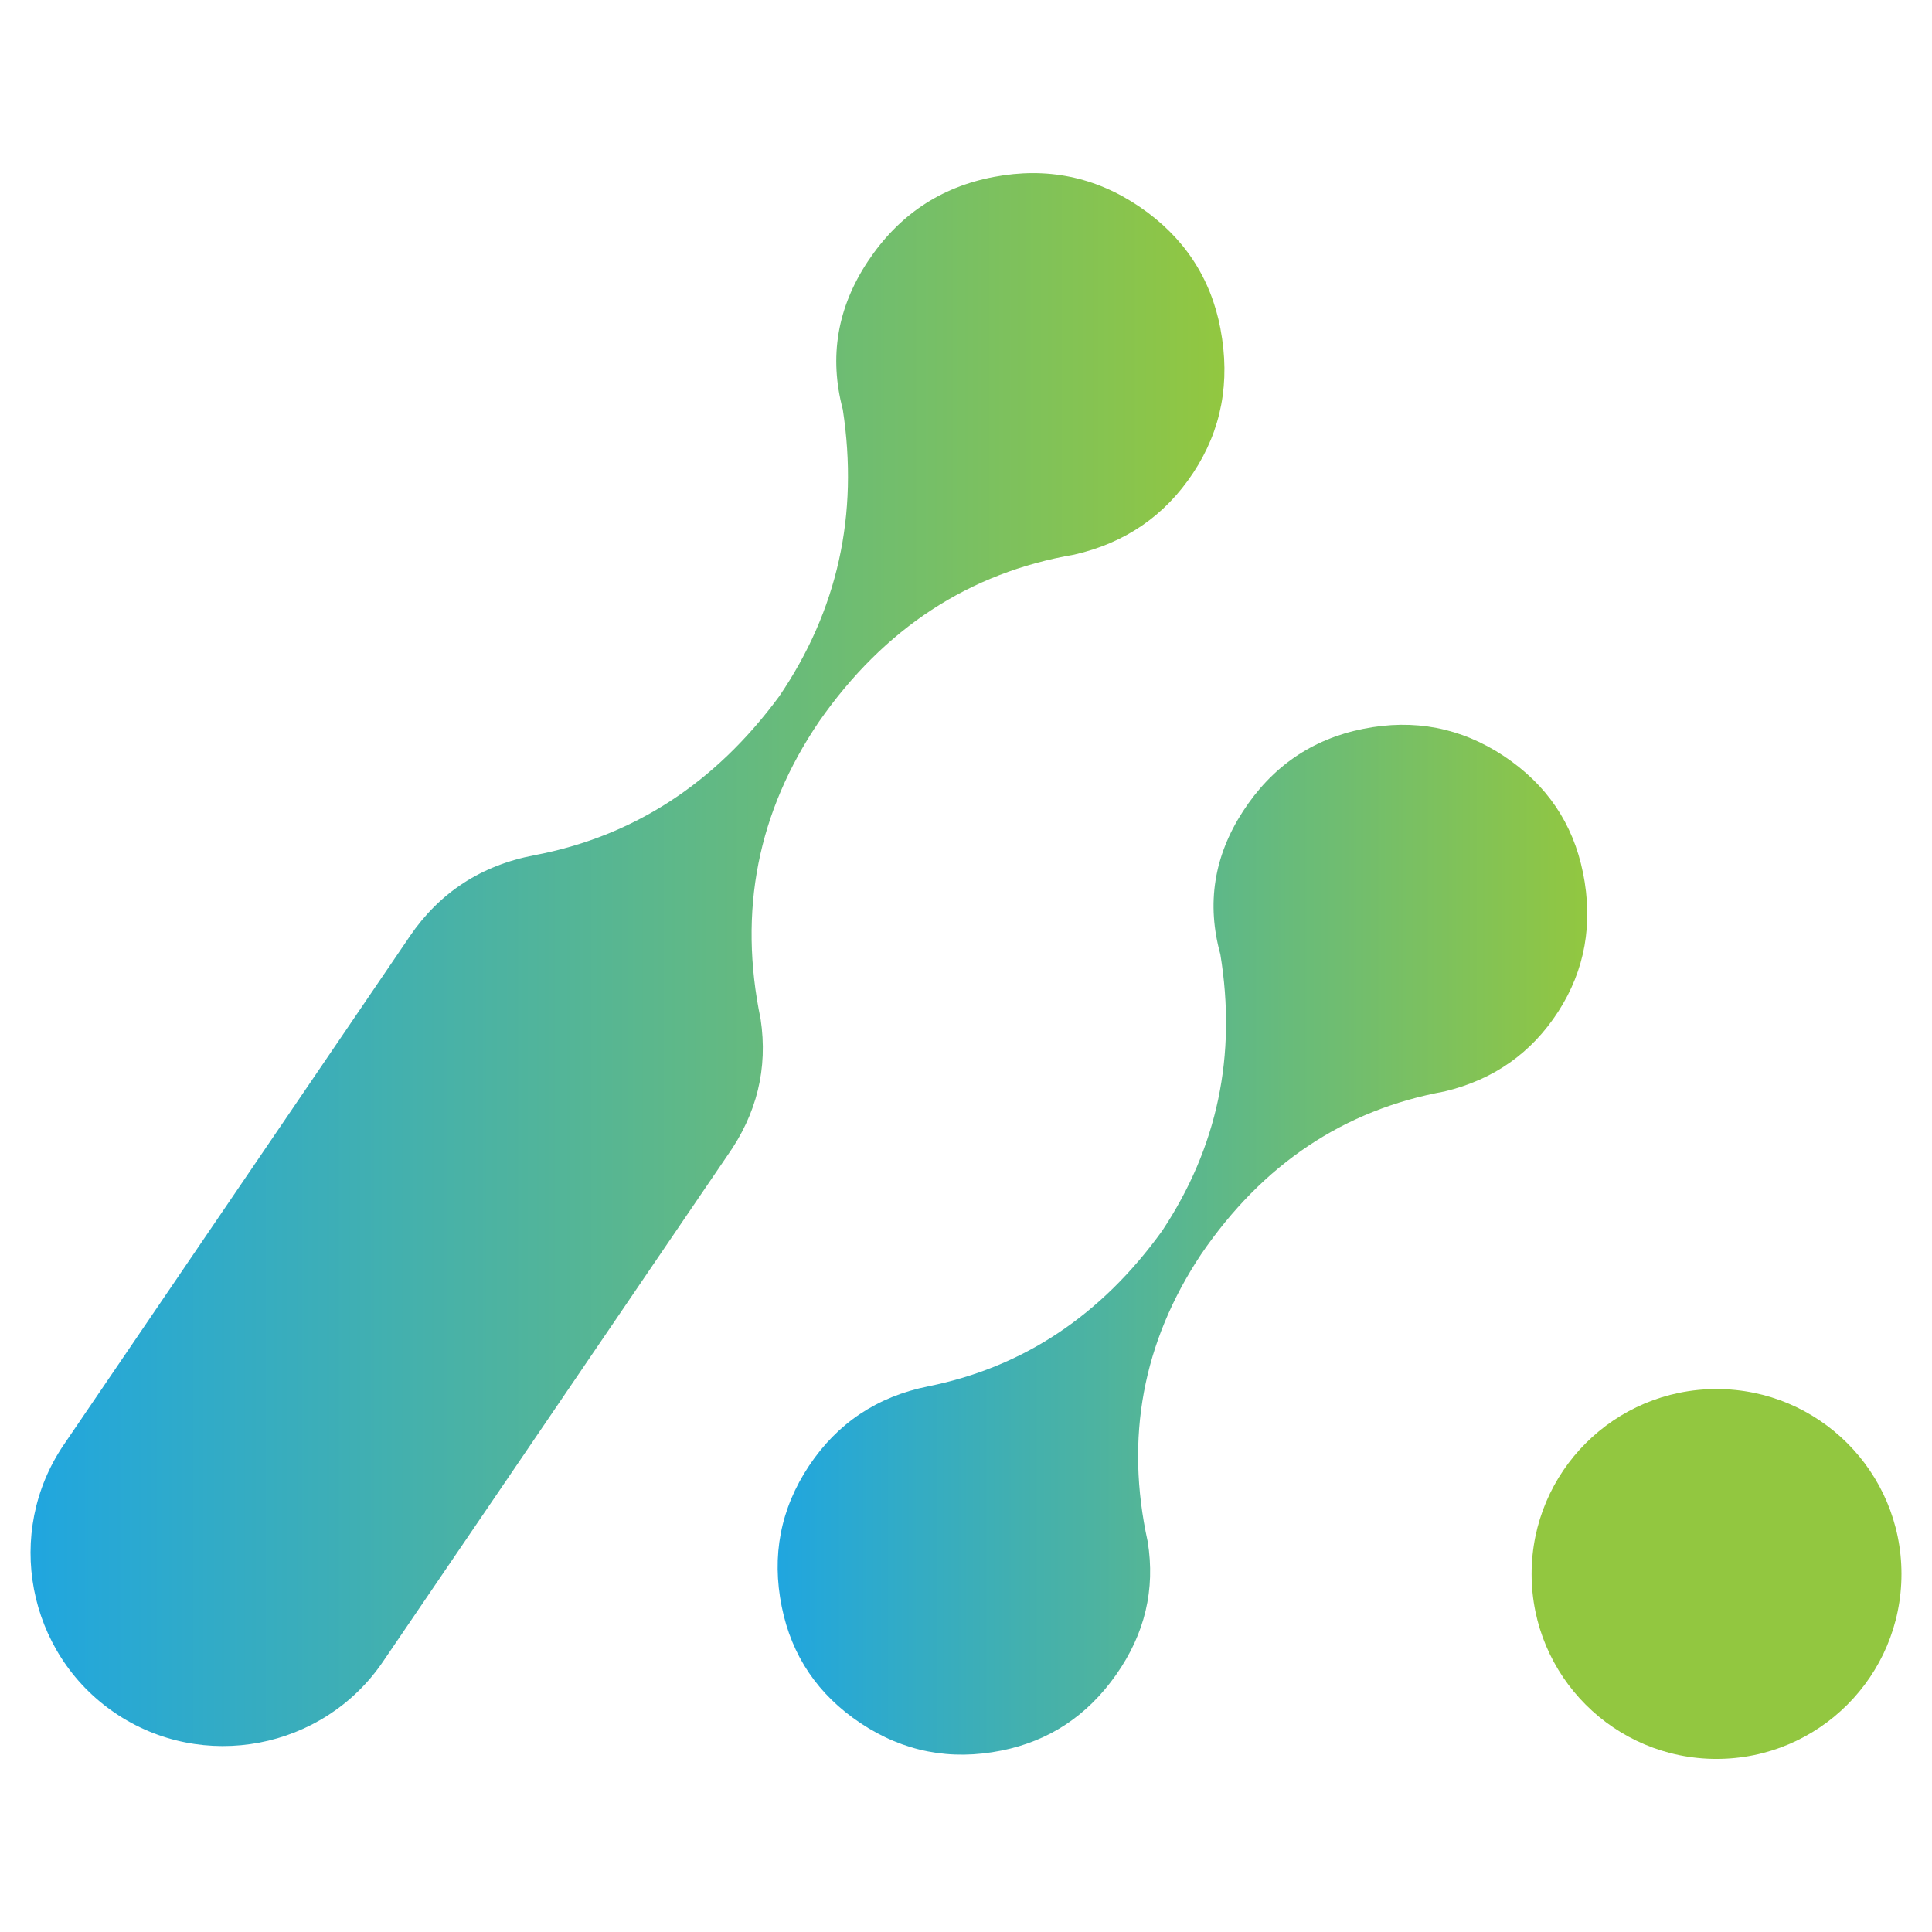
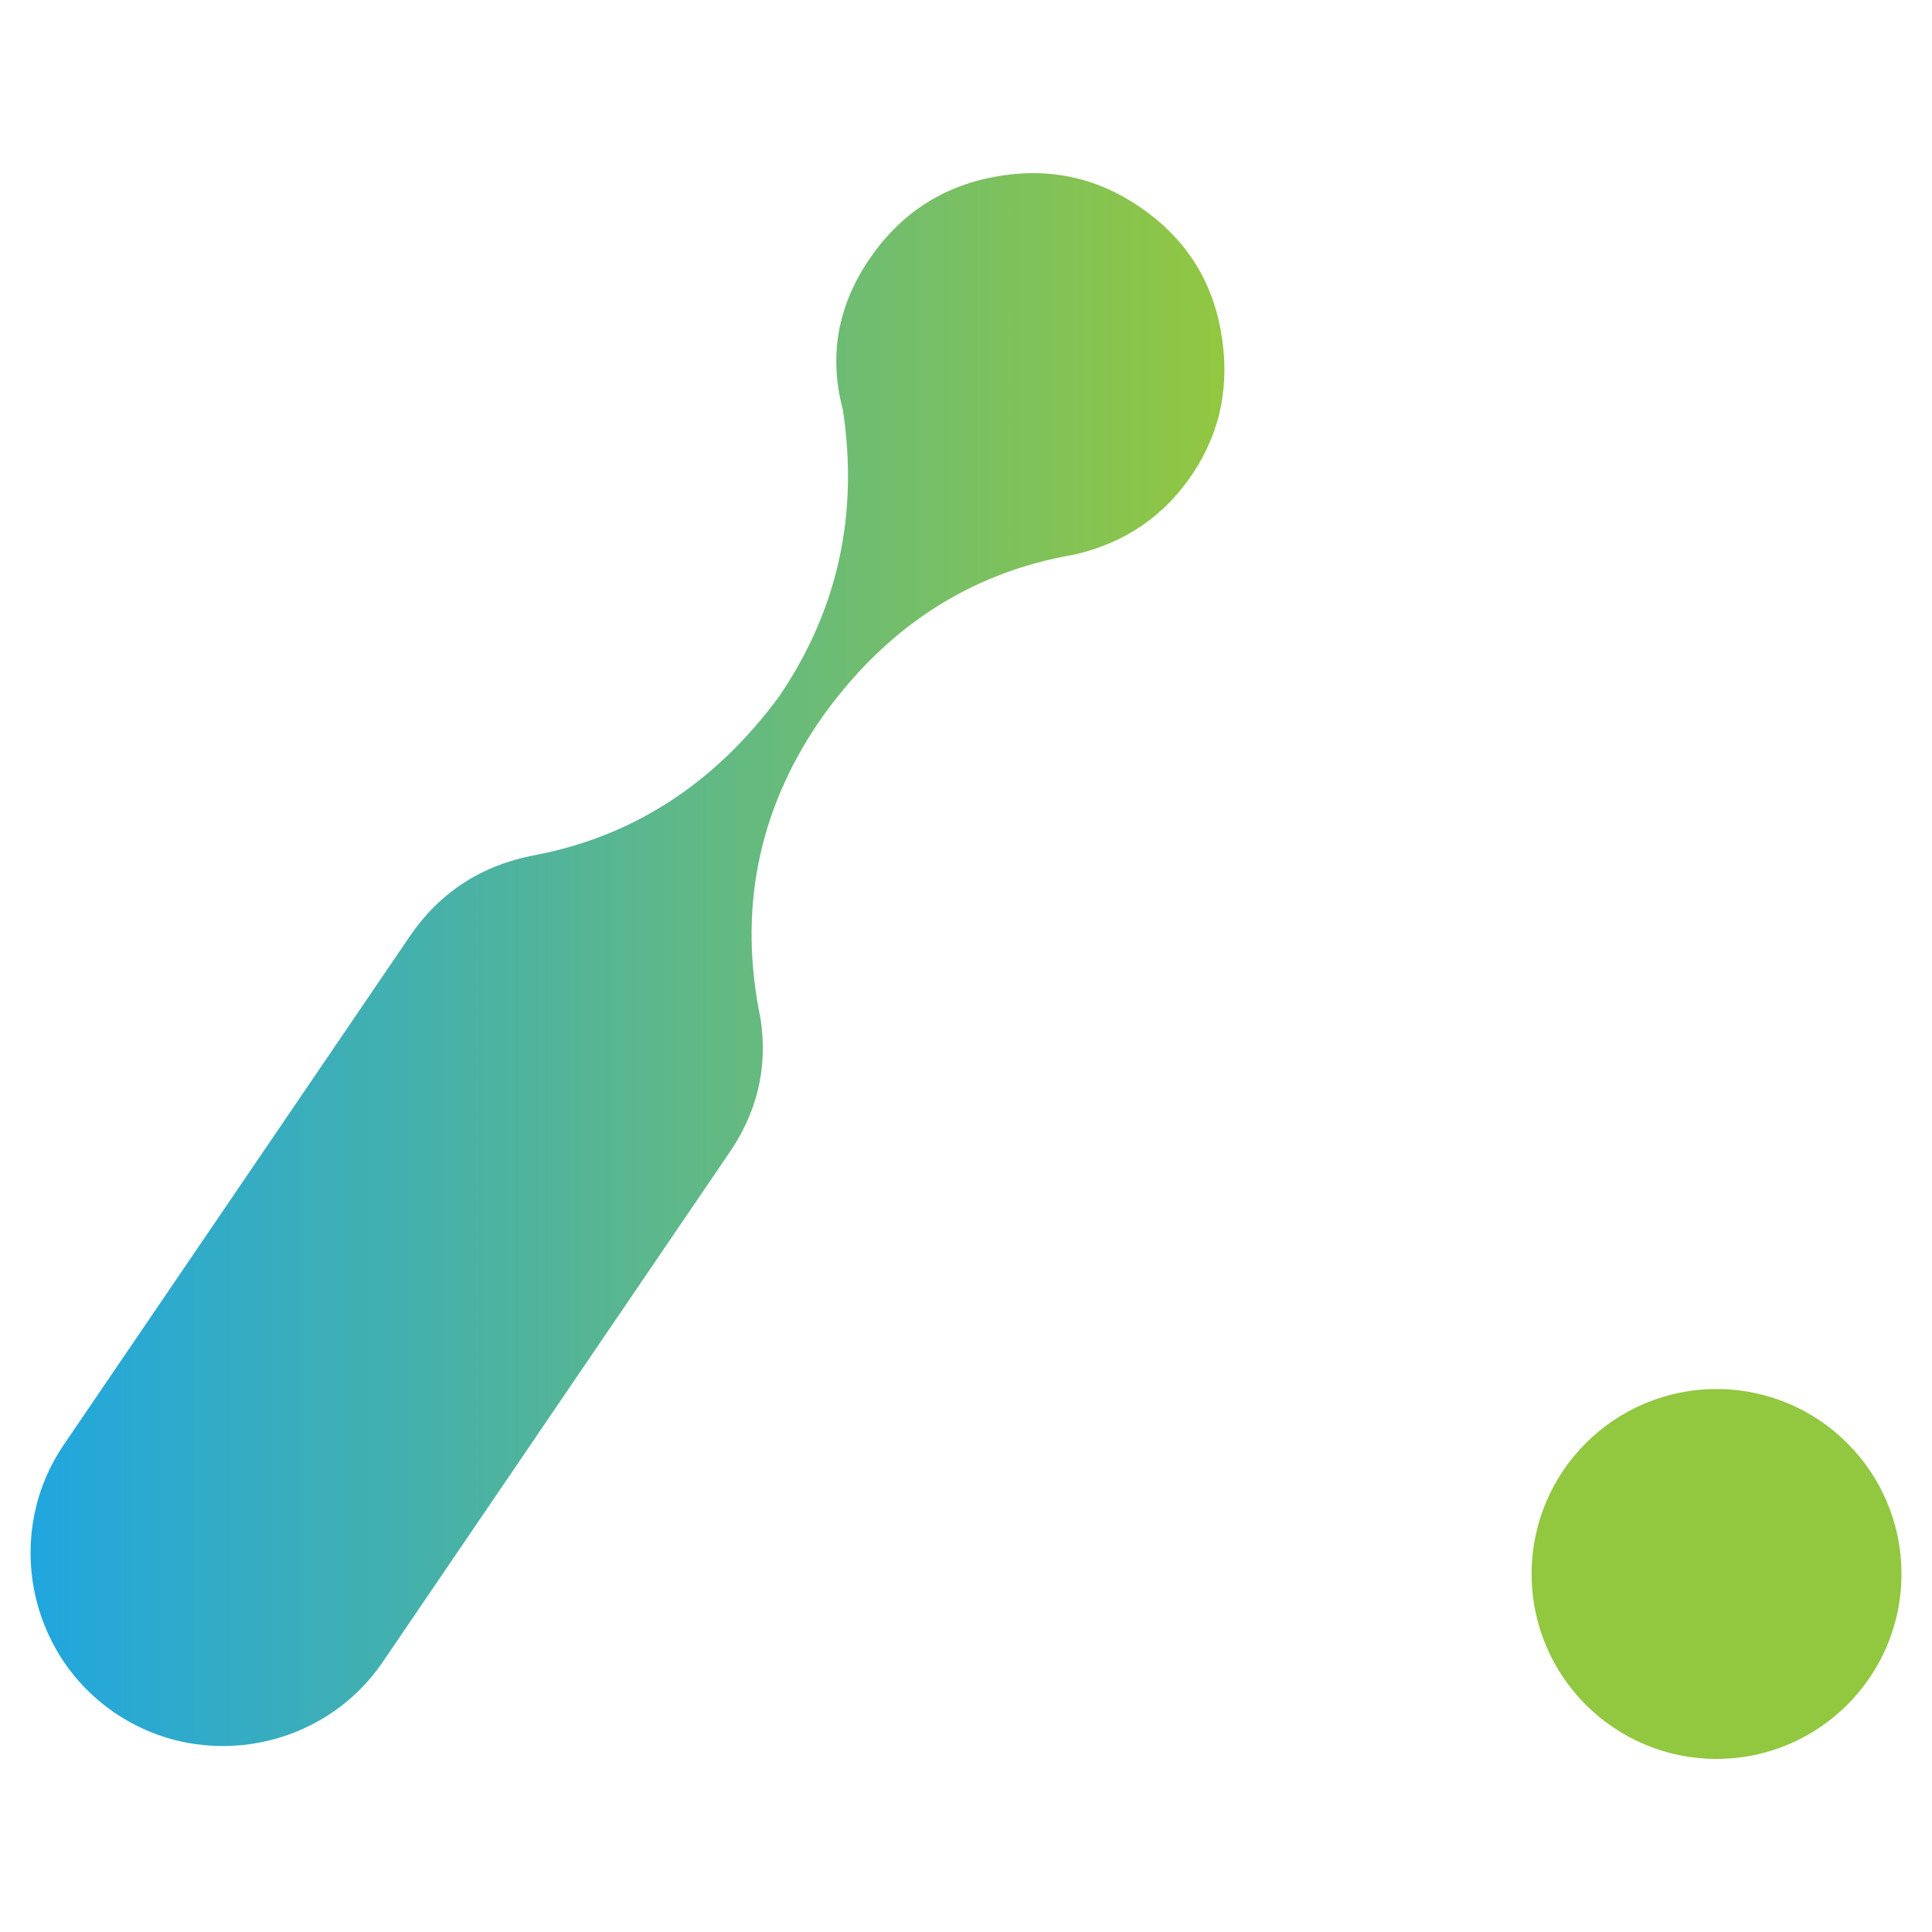
<svg xmlns="http://www.w3.org/2000/svg" xmlns:xlink="http://www.w3.org/1999/xlink" id="Camada_1" data-name="Camada 1" viewBox="0 0 512 512">
  <defs>
    <style>
      .cls-1 {
        fill: url(#linear-gradient-2);
      }

      .cls-1, .cls-2, .cls-3 {
        fill-rule: evenodd;
      }

      .cls-2 {
        fill: #92c740;
      }

      .cls-3 {
        fill: url(#linear-gradient);
      }
    </style>
    <linearGradient id="linear-gradient" x1="8.09" y1="254.29" x2="324.49" y2="254.29" gradientUnits="userSpaceOnUse">
      <stop offset="0" stop-color="#20a6df" />
      <stop offset="1" stop-color="#92c740" />
    </linearGradient>
    <linearGradient id="linear-gradient-2" x1="206.08" y1="328.53" x2="420.64" y2="328.53" xlink:href="#linear-gradient" />
  </defs>
  <path class="cls-3" d="M323.43,87.14c2.68,14.11.27,26.84-7.23,38.19-7.5,11.34-18.01,18.56-31.52,21.65-27.8,4.77-50.33,19.48-67.57,44.17-16.32,23.99-21.5,50.29-15.54,78.91,1.97,13.06-.98,25.14-8.85,36.24l-91.27,134.11c-15.82,23.25-47.79,29.33-71.04,13.5h0c-23.25-15.82-29.33-47.8-13.5-71.05l91.12-133.89.51-.77c7.96-11.69,18.99-18.88,33.1-21.56,26.21-4.98,47.82-19,64.84-42.08,15.5-22.78,21.13-48.14,16.87-76.03-3.69-13.92-1.48-27,6.63-39.25,8.12-12.23,19.22-19.7,33.34-22.38,14.11-2.69,27.01-.05,38.7,7.91,11.69,7.96,18.83,18.74,21.42,32.34Z" />
-   <path class="cls-1" d="M419.51,231.26c2.72,13.55.53,25.83-6.56,36.82-7.1,10.99-17.14,18.05-30.11,21.16-26.7,4.88-48.23,19.27-64.56,43.2-15.45,23.26-20.17,48.62-14.13,76.1,2.05,12.68-.74,24.45-8.38,35.3-7.63,10.85-17.74,17.54-30.33,20.07-13.54,2.73-25.98.32-37.32-7.21-11.33-7.54-18.32-17.84-20.95-30.9-2.73-13.55-.32-25.99,7.21-37.32,7.54-11.33,18.08-18.37,31.63-21.09,25.16-5.07,45.81-18.79,61.95-41.17,14.68-22.09,19.83-46.54,15.44-73.34-3.69-13.36-1.71-25.97,5.98-37.84,7.68-11.86,18.29-19.16,31.84-21.88,13.55-2.73,25.99-.32,37.33,7.21,11.33,7.54,18.32,17.84,20.95,30.9Z" />
  <path class="cls-2" d="M454.9,368.11c27.07,0,49.01,21.94,49.01,49.01s-21.94,49.01-49.01,49.01-49.01-21.94-49.01-49.01,21.94-49.01,49.01-49.01Z" />
</svg>